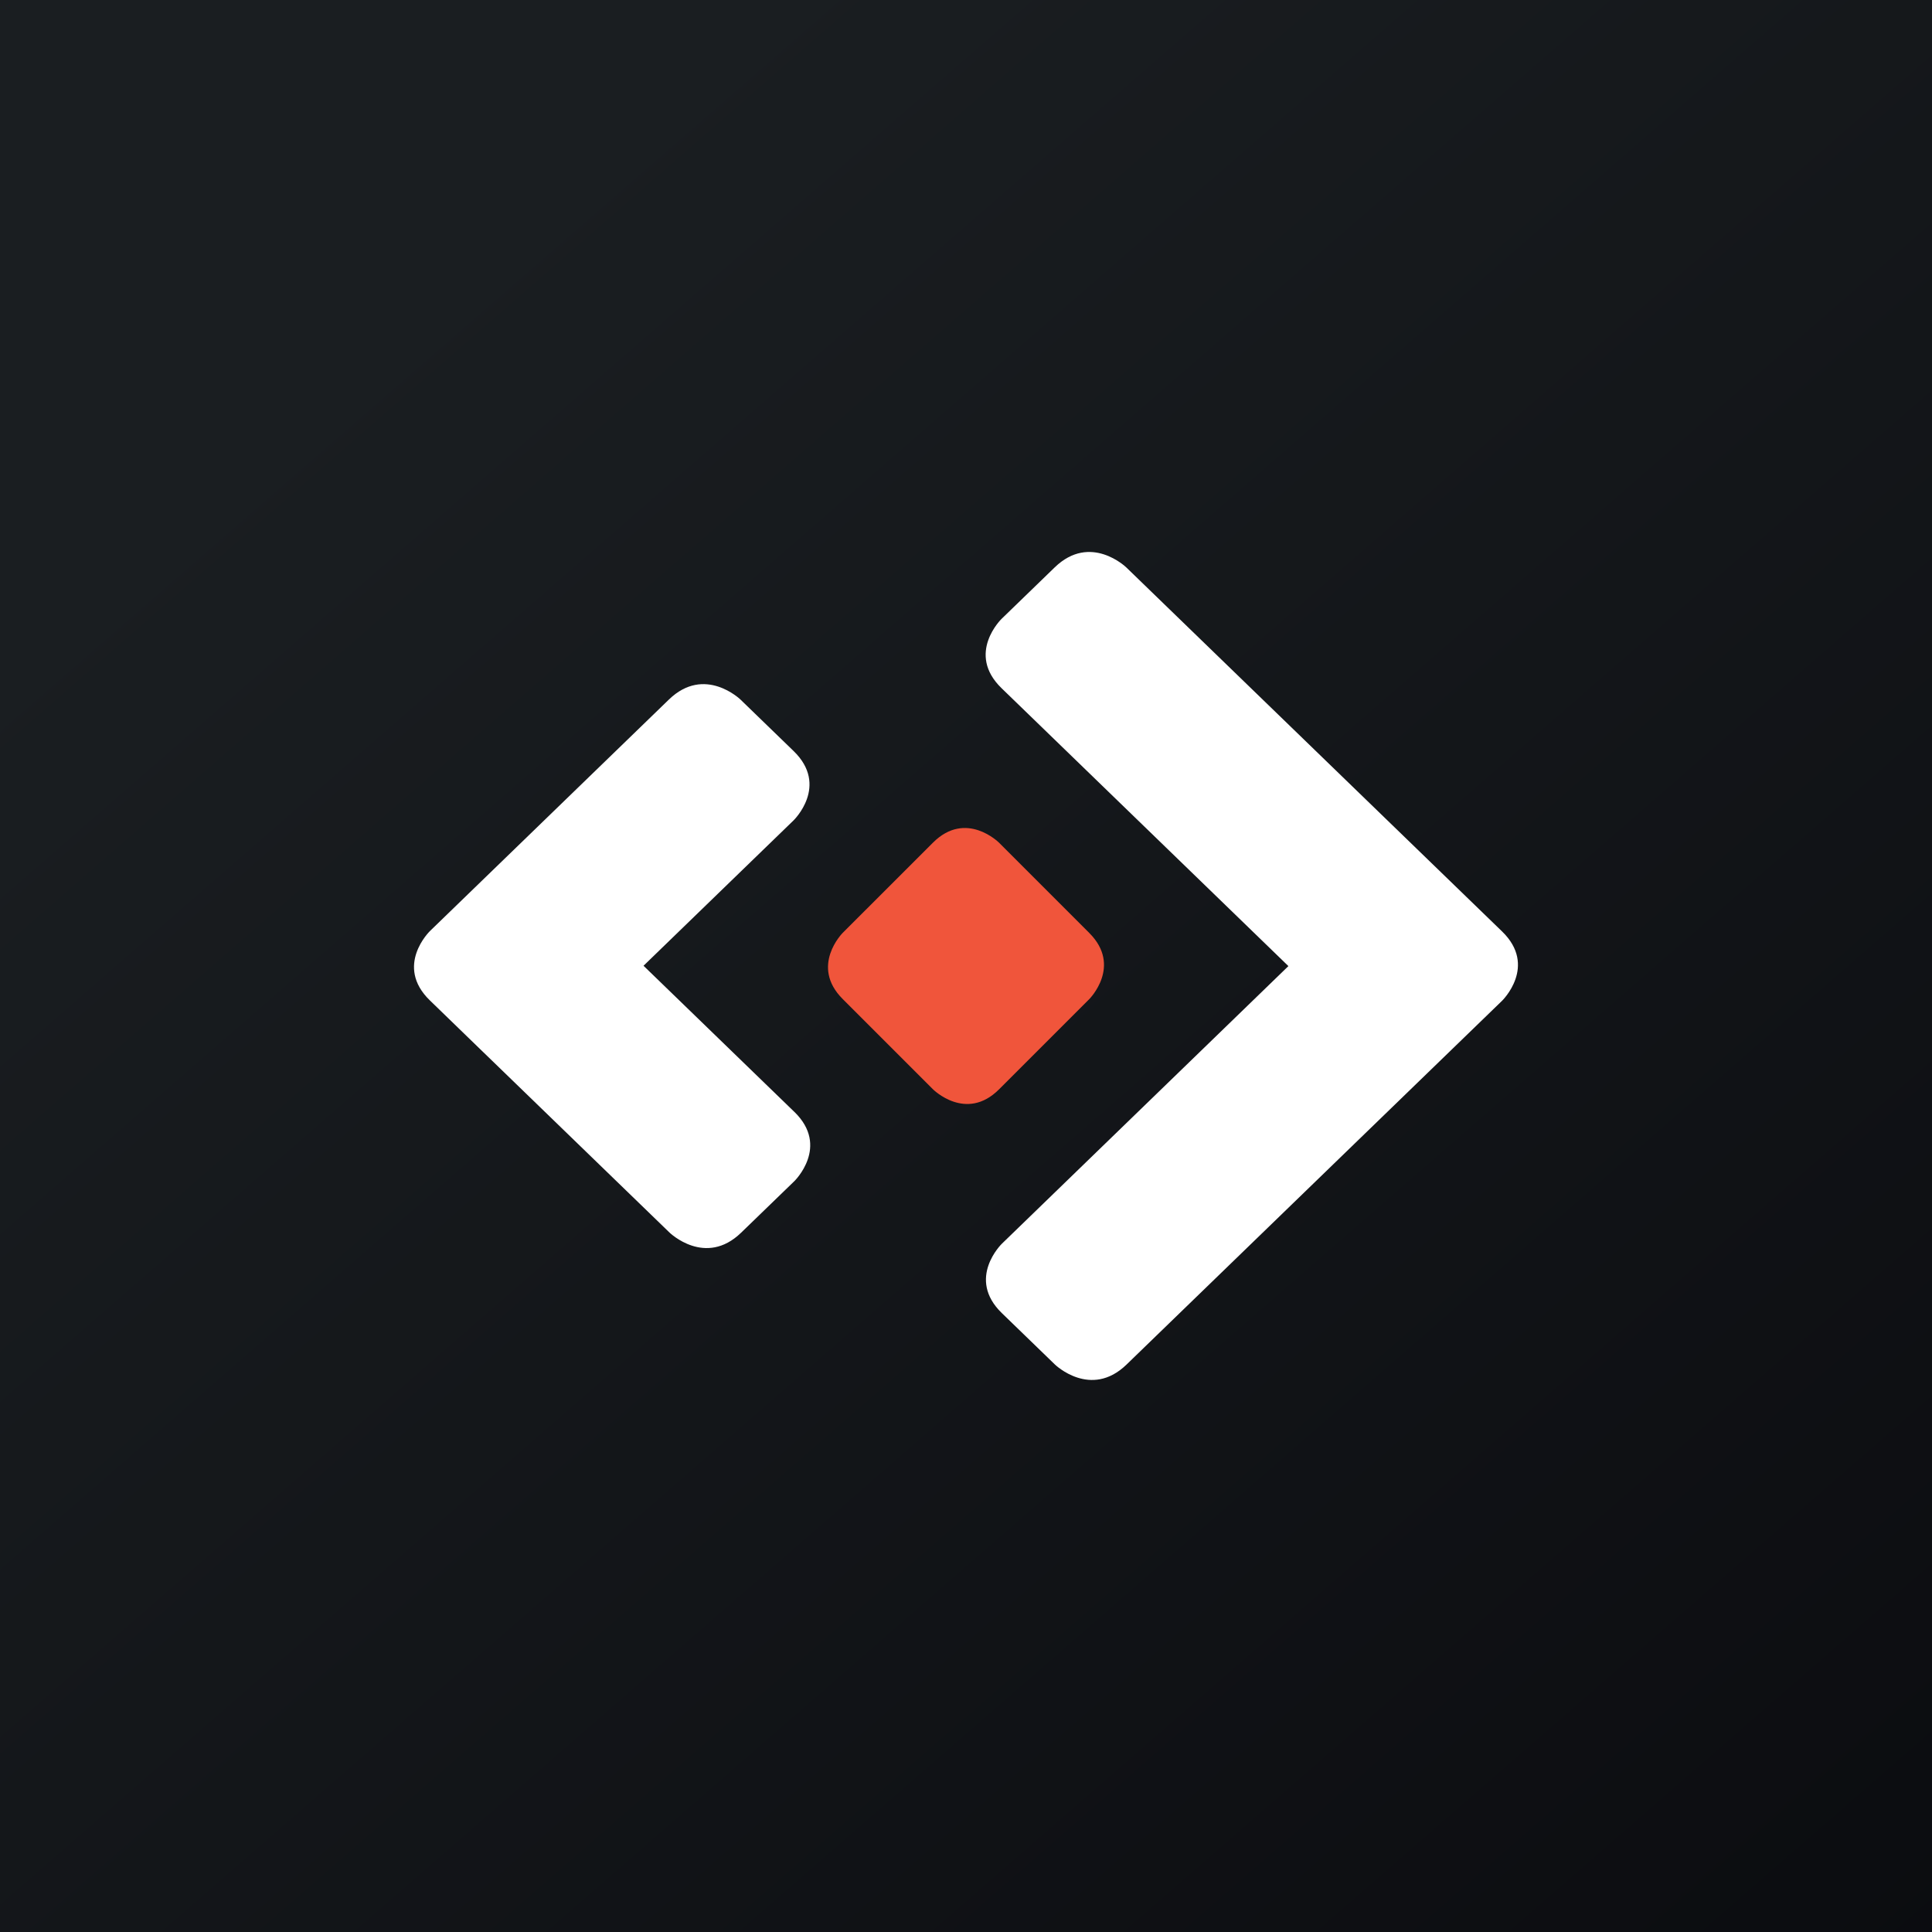
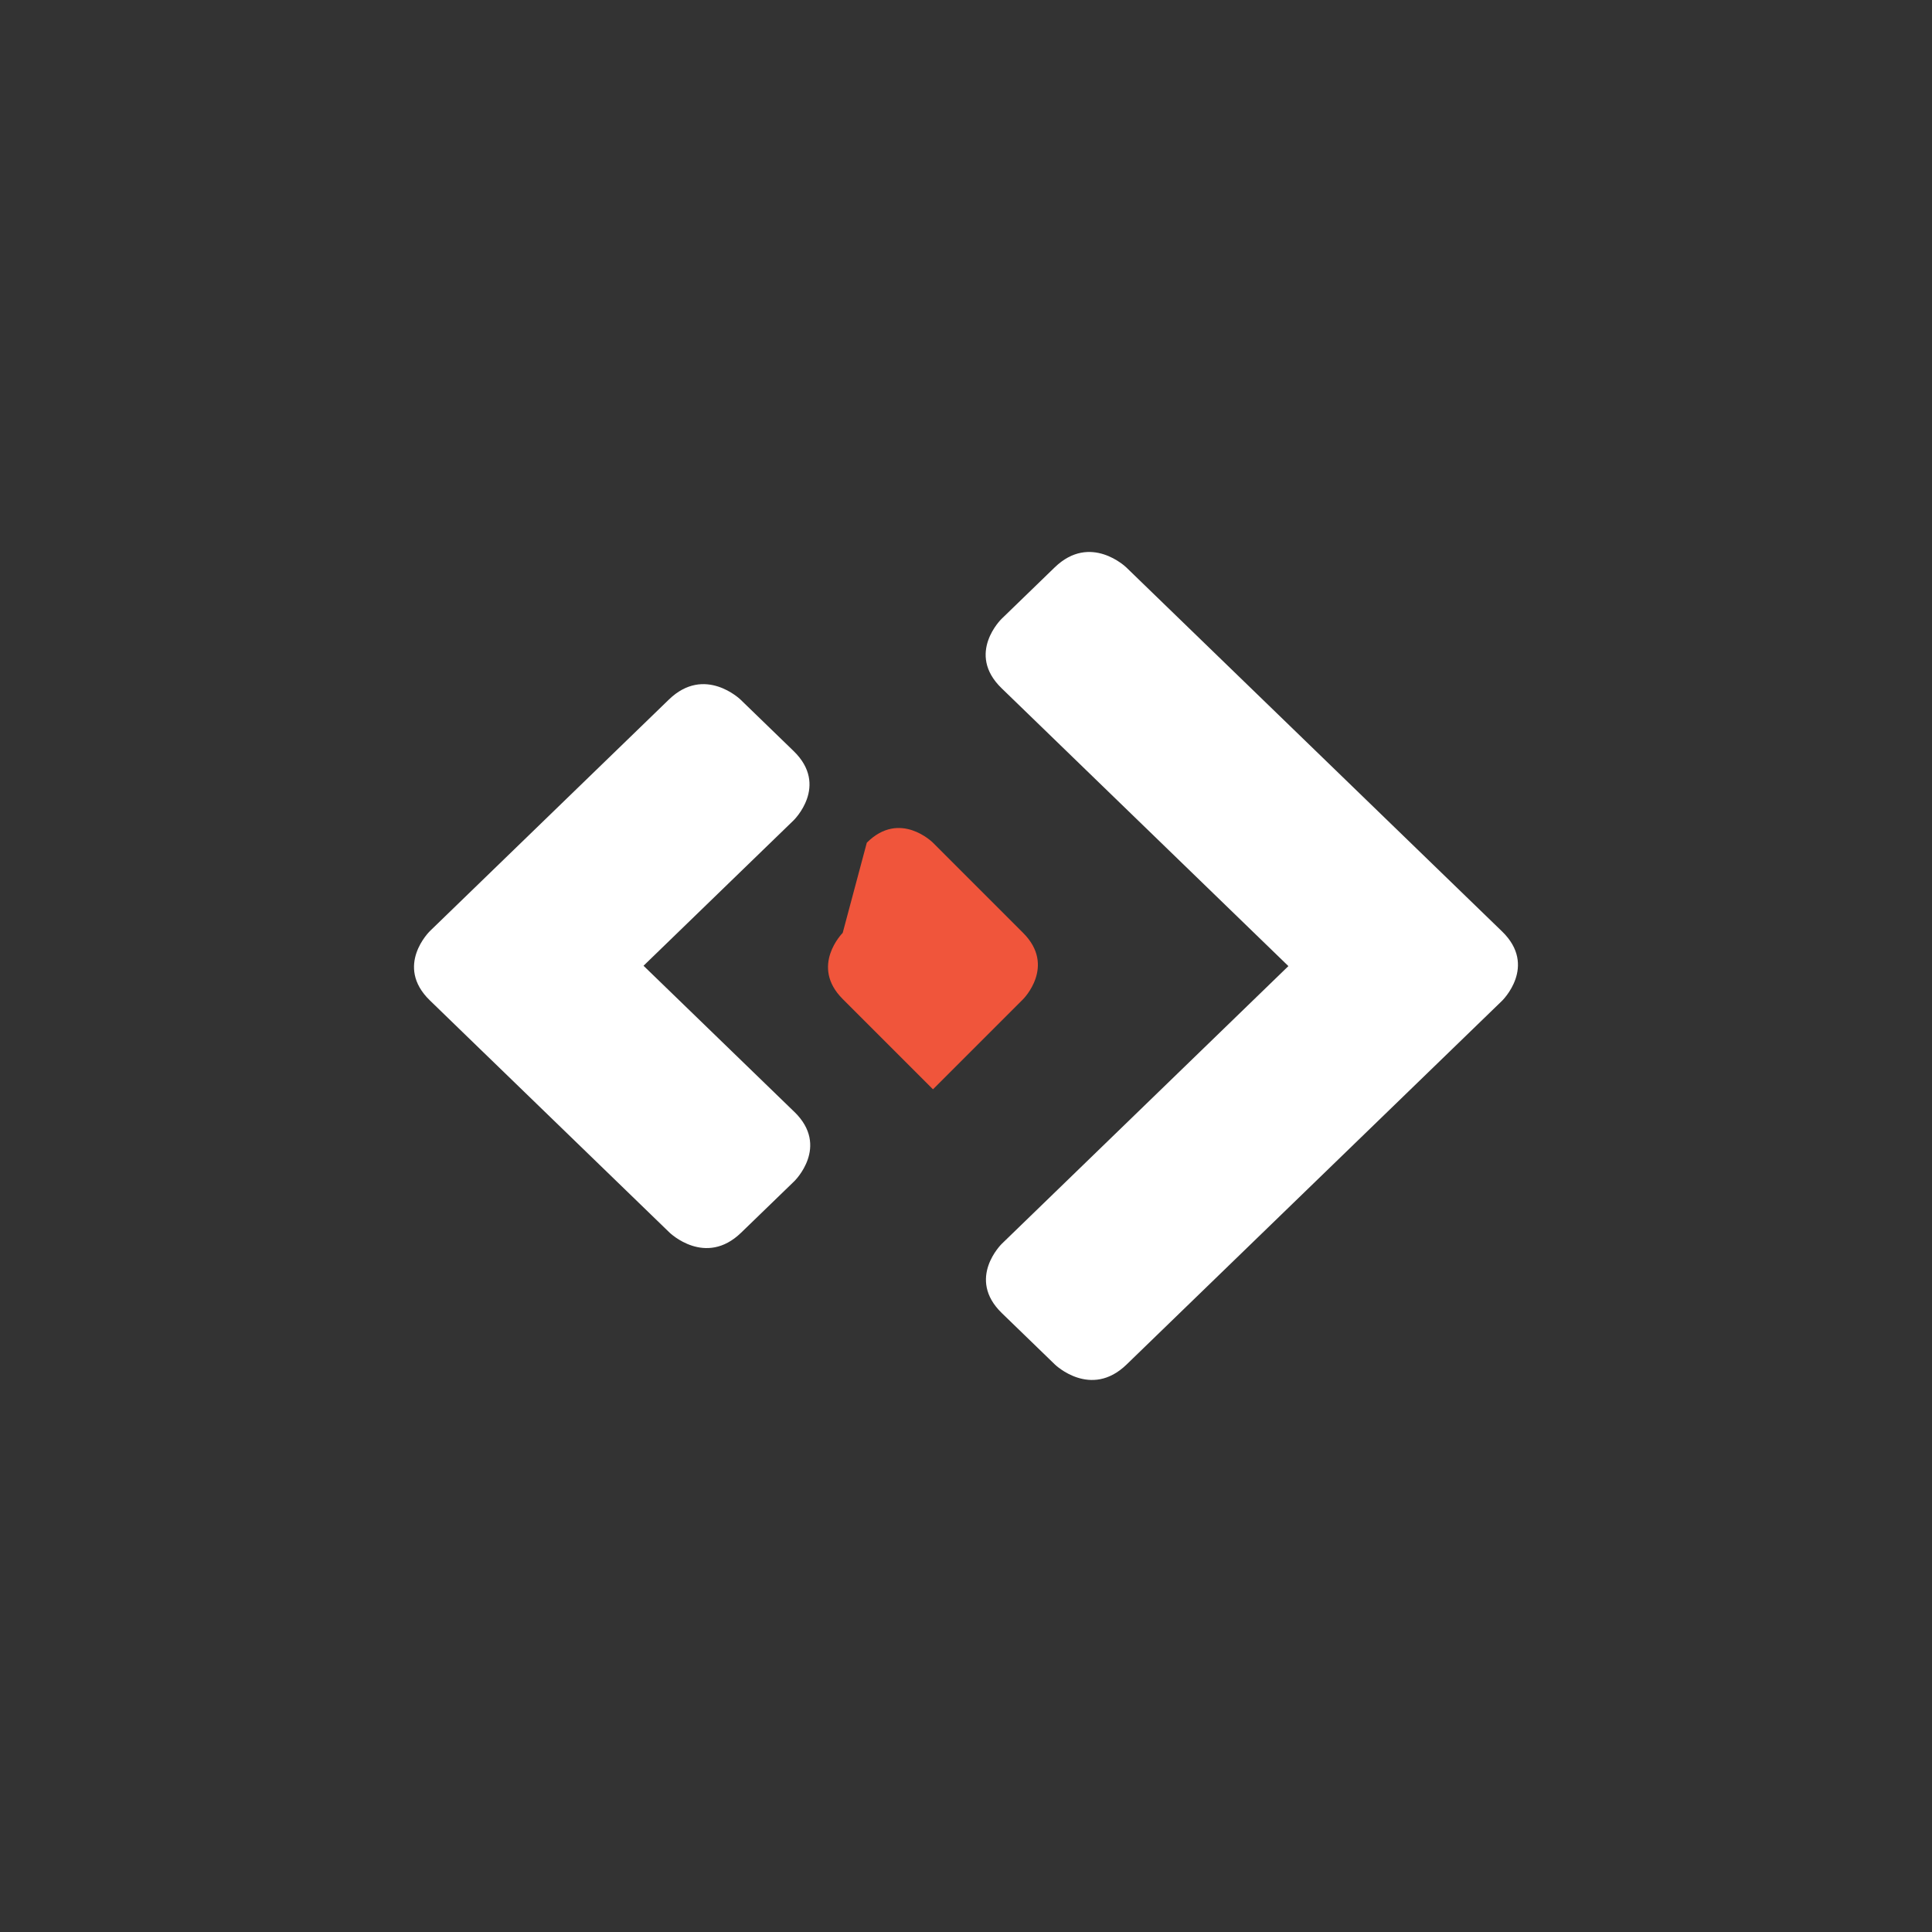
<svg xmlns="http://www.w3.org/2000/svg" width="56" height="56">
  <rect width="100%" height="100%" fill="#333333" stroke="none" />
-   <path fill="url(#paint0_linear)" d="M0 0h56v56H0z" />
-   <path d="M24.426 27.04s-.958.959 0 1.917l2.617 2.617s.958.958 1.916 0l2.615-2.615s.958-.958 0-1.916l-2.616-2.617s-.958-.959-1.917 0" fill="#F0553B" />
+   <path d="M24.426 27.04s-.958.959 0 1.917l2.617 2.617l2.615-2.615s.958-.958 0-1.916l-2.616-2.617s-.958-.959-1.917 0" fill="#F0553B" />
  <path d="M23.025 32.229l-4.372-4.236 4.35-4.215s1.037-1.004 0-2.009l-1.54-1.492s-1.038-1.005-2.075 0l-6.927 6.711s-1.037 1.005 0 2.01L14 30.49l.008.007 5.401 5.232s1.037 1.006 2.074 0l1.541-1.492s1.037-1.005 0-2.01zM43.54 27L32.645 16.446s-1.037-1.005-2.074 0l-1.54 1.492s-1.038 1.004 0 2.01l8.314 8.055-8.306 8.048s-1.037 1.005 0 2.01l1.54 1.492s1.037 1.004 2.074 0l10.885-10.545s1.037-1.005 0-2.01z" fill="#fff" />
  <defs>
    <linearGradient id="paint0_linear" x1="10.418" y1="9.712" x2="68.147" y2="76.017" gradientUnits="userSpaceOnUse">
      <stop stop-color="#1A1E21" />
      <stop offset="1" stop-color="#06060A" />
    </linearGradient>
  </defs>
</svg>